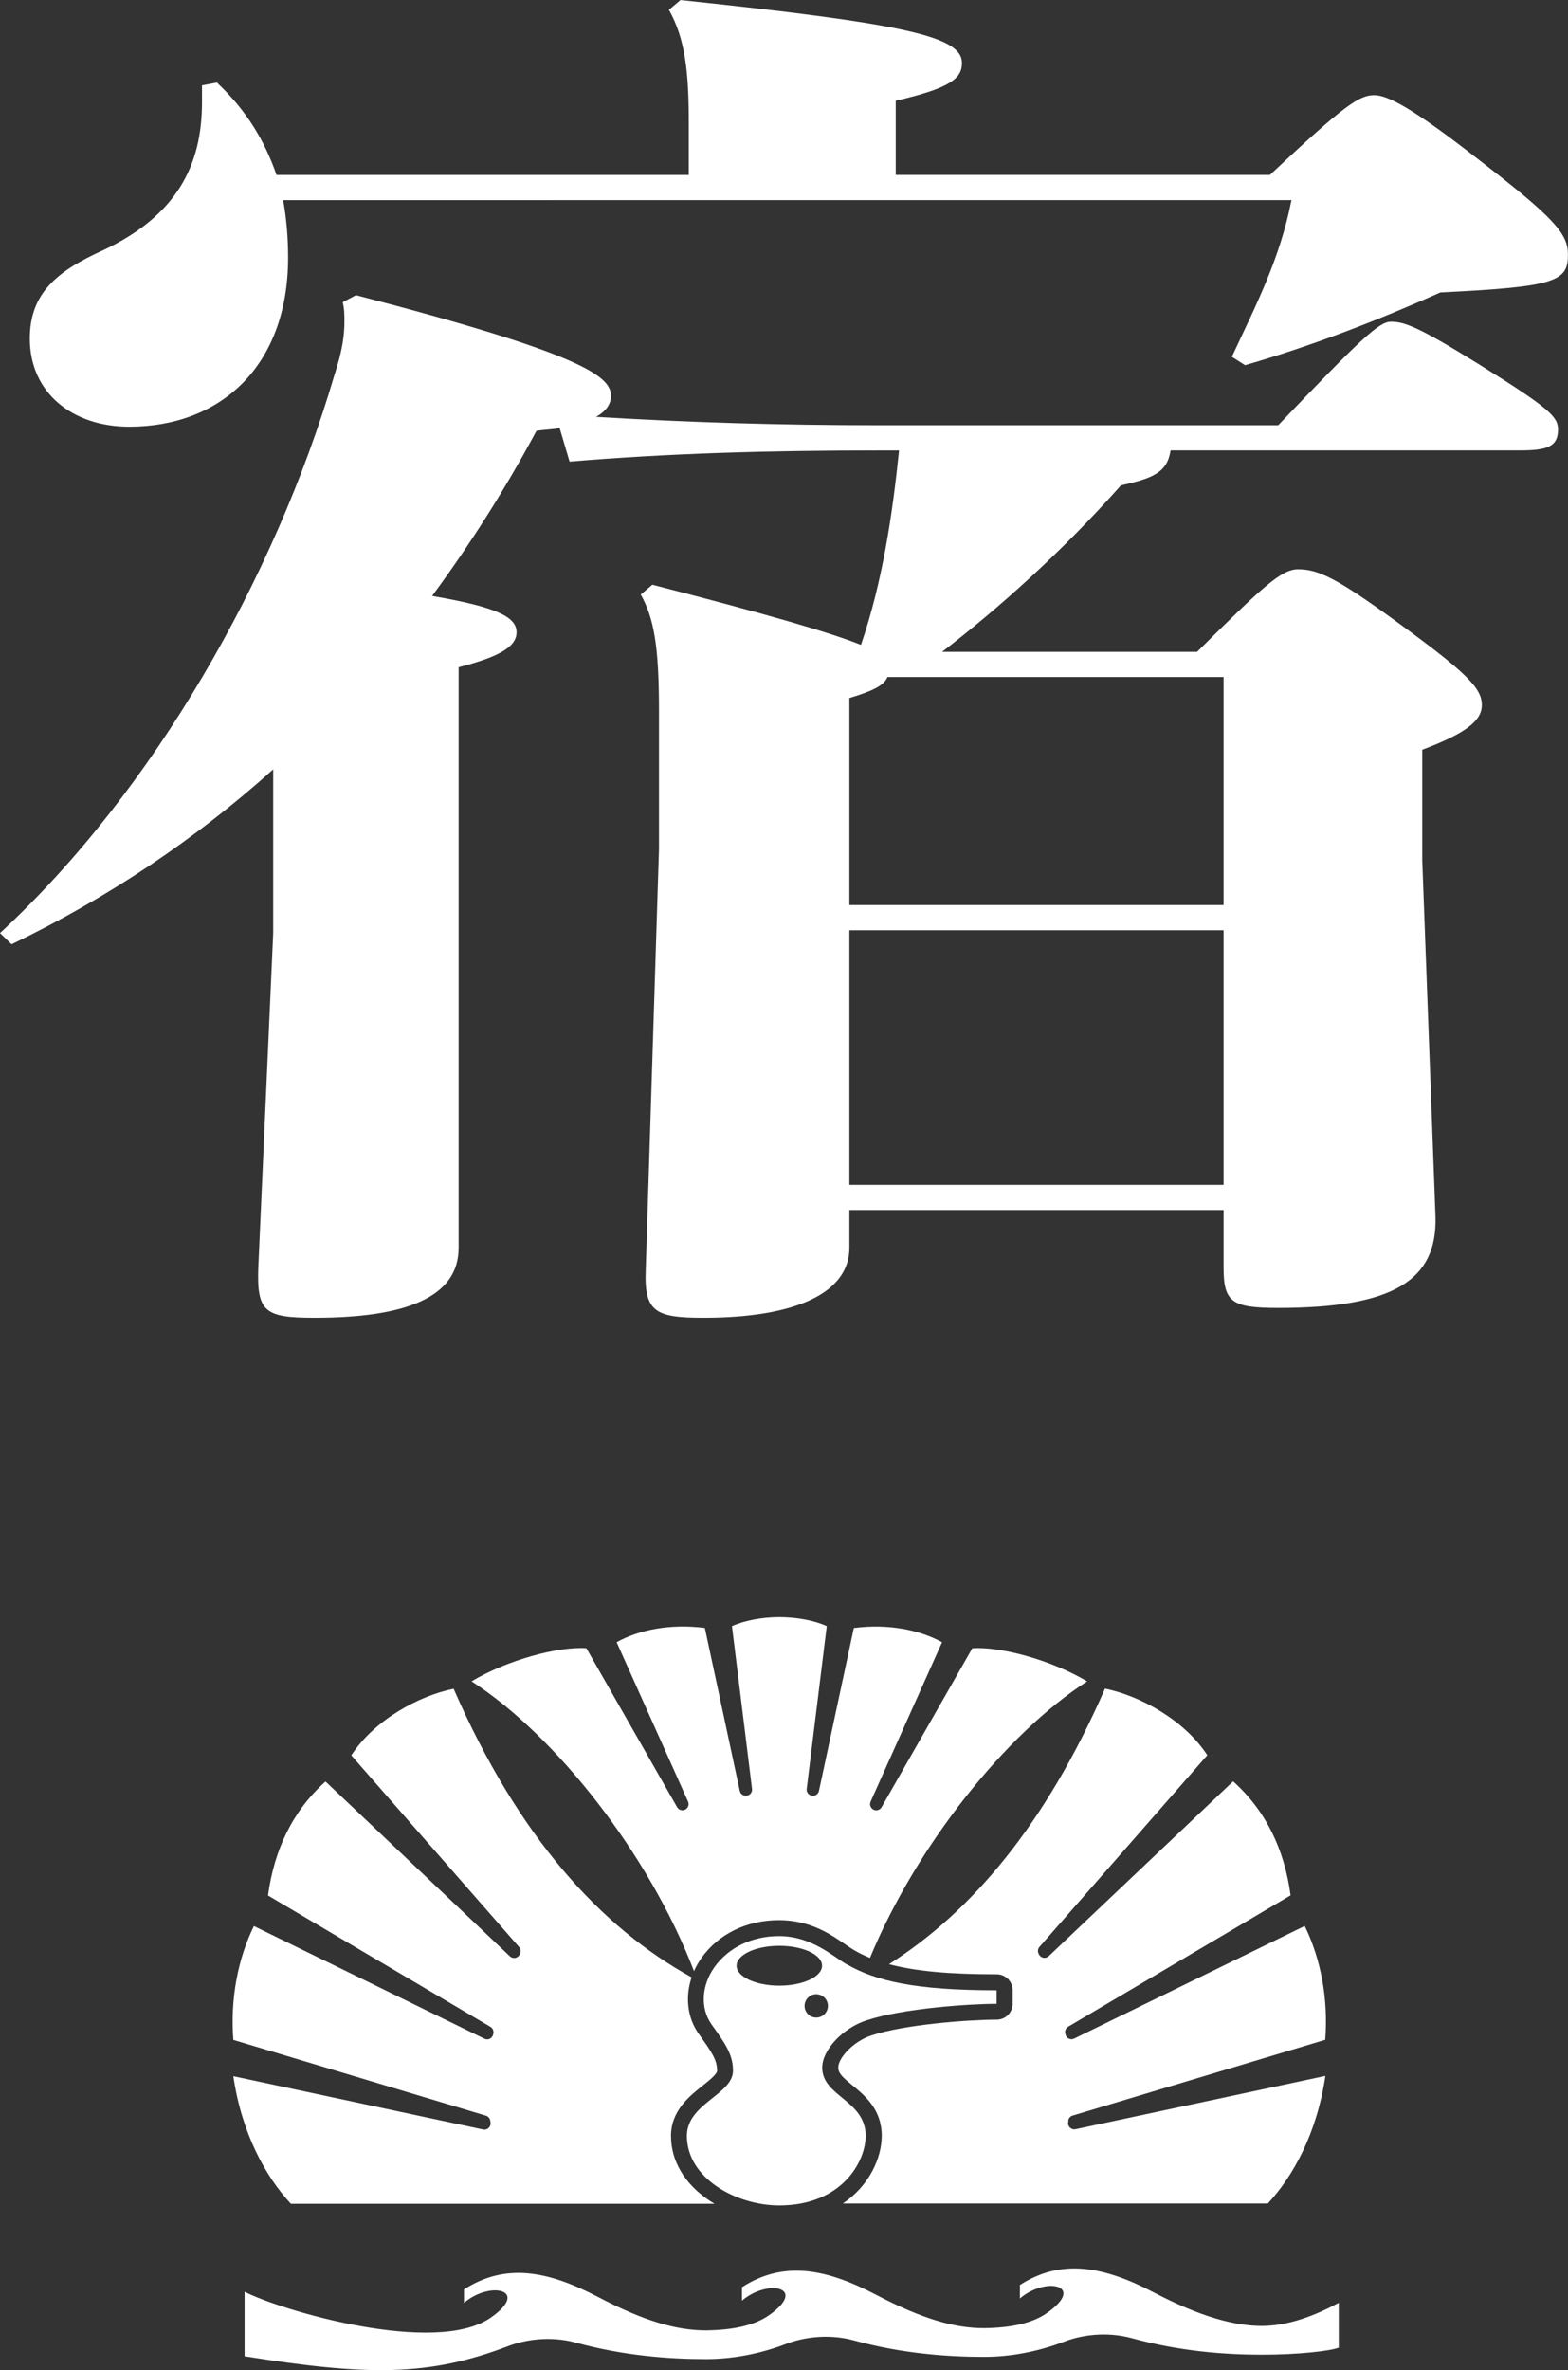
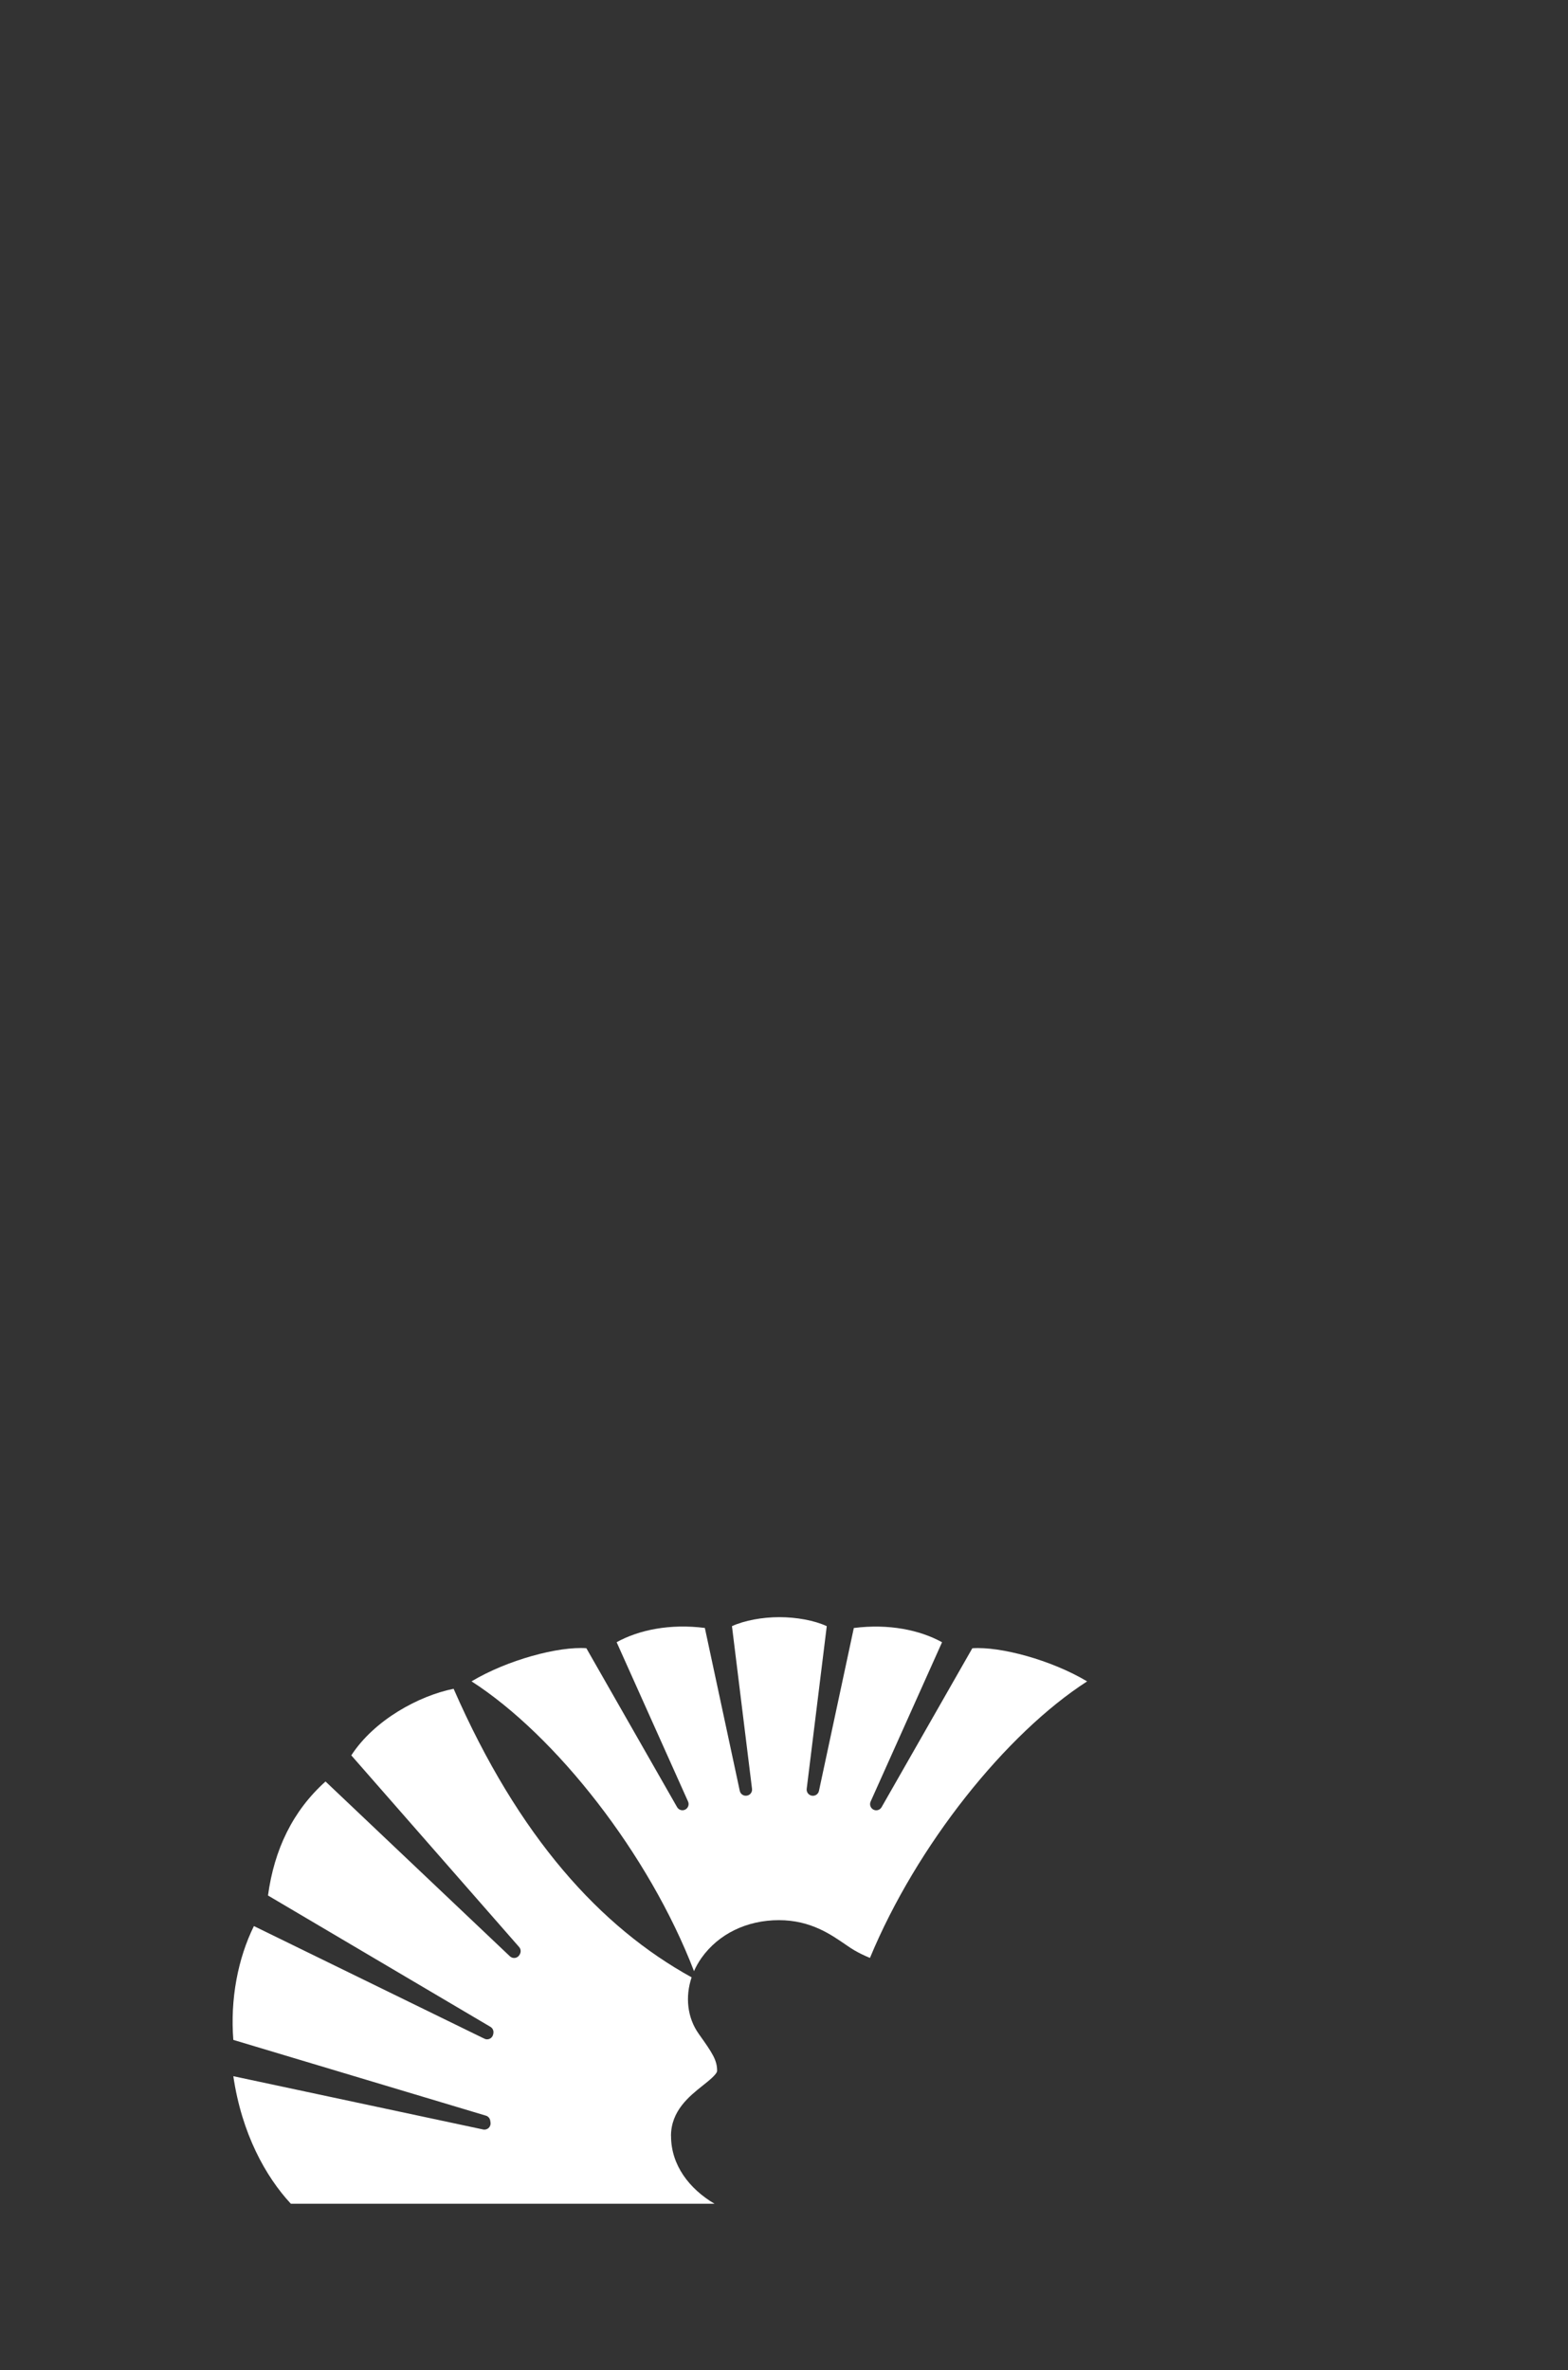
<svg xmlns="http://www.w3.org/2000/svg" id="_レイヤー_2" data-name="レイヤー 2" viewBox="0 0 331.46 500.79">
  <rect x="0" y="0" width="331.46" height="500.79" fill="#333333" stroke="none" />
  <defs>
    <style>
      .cls-1 {
        fill: #fff;
        stroke-width: 0px;
      }
    </style>
  </defs>
  <g id="moji">
    <g>
-       <path class="cls-1" d="m258.65,255.67h-79.1v7.98c0,9.46-11.2,14.78-30.8,14.78-10.15,0-12.6-1.18-12.25-10.05l2.8-88.97v-29.26c0-13.6-1.05-19.51-3.85-24.53l2.45-2.07c24.15,6.21,37.45,10.05,44.1,12.71,4.55-13.3,6.65-27.49,8.05-41.08h-4.2c-23.1,0-44.45.59-65.45,2.36l-2.1-7.09c-1.4.3-3.15.3-4.9.59-6.65,12.41-14,23.94-22.05,34.88,13.65,2.36,17.85,4.43,17.85,7.68s-4.2,5.32-12.25,7.39v122.66c0,10.64-11.55,14.78-30.45,14.78-10.5,0-12.25-1.18-11.9-10.64l3.15-70.64v-34.58c-16.45,14.78-35,27.19-55.3,36.95l-2.45-2.36c32.55-30.15,58.1-75.08,70.7-117.94,1.75-5.32,2.1-8.57,2.1-11.23,0-1.48,0-2.66-.35-4.14l2.8-1.48c47.95,12.42,53.9,17.14,53.9,21.28,0,1.77-1.05,3.25-3.15,4.43,19.6,1.18,38.85,1.77,59.85,1.77h84.35c17.5-18.33,21.35-21.87,23.8-21.87,2.8,0,5.6.89,18.9,9.16,14.7,9.16,16.45,10.94,16.45,13.6,0,3.55-2.1,4.43-8.05,4.43h-73.85c-.7,4.73-3.85,5.91-10.5,7.39-12.6,14.19-25.9,26.01-37.8,35.17h53.9c14-13.89,17.85-17.44,21.35-17.44,4.2,0,8.05,1.77,20.65,10.94,15.05,10.94,18.2,14.19,18.2,17.73,0,3.25-3.15,5.91-12.6,9.46v23.35l2.8,75.37c.35,13.3-8.75,19.21-33.25,19.21-9.8,0-11.55-1.18-11.55-8.57v-12.12ZM59.85,42.27c.7,3.84,1.05,7.98,1.05,12.12,0,23.06-14.35,35.77-33.6,35.77-11.9,0-21-7.09-21-18.62,0-9.46,5.6-14.19,15.4-18.62,15.75-7.39,21-18.03,21-31.33v-3.55l3.15-.59c6.3,5.91,10.15,12.41,12.6,19.51h87.15v-10.94c0-10.64-.7-17.74-4.2-23.94l2.45-2.07c47.6,5.02,59.5,7.68,59.5,13.3,0,3.25-2.45,5.32-14,7.98v15.67h79.1c15.75-14.78,18.9-16.85,22.05-16.85,2.8,0,8.05,2.66,22.05,13.6,16.1,12.41,18.9,15.67,18.9,20.1,0,5.62-2.45,6.8-26.95,7.98-13.3,5.91-26.95,11.23-41.3,15.37l-2.8-1.77c5.25-11.23,10.15-20.69,12.6-33.1H59.85Zm119.7,148.97h79.1v-48.18h-71.05c-.7,1.77-3.15,2.96-8.05,4.43v43.75Zm79.1,5.32h-79.1v53.79h79.1v-53.79Z" />
      <g>
        <path class="cls-1" d="m146.68,416.54c.43-.97.96-1.92,1.6-2.83,3.61-5.08,9.58-7.99,16.38-7.99s11.14,3.15,14.19,5.23c.7.48,1.3.89,1.8,1.17,1.01.58,2.1,1.11,3.25,1.58,9.88-23.83,28.78-47.41,45.91-58.43-7.6-4.54-18.39-7.42-24.27-7l-19.18,33.58c-.31.54-.96.79-1.55.59-.73-.25-1.08-1.07-.77-1.77l15.1-33.67c-4.71-2.6-11.29-3.95-18.65-3.01l-7.37,34.42c-.14.66-.76,1.1-1.43,1.02h-.02c-.72-.09-1.23-.74-1.14-1.46l4.24-34.37c-2.63-1.22-6.43-1.9-10.02-1.9s-7.38.69-10.02,1.9l4.24,34.37c.09.72-.42,1.37-1.14,1.45h-.02c-.67.08-1.29-.36-1.43-1.02l-7.38-34.42c-7.36-.94-13.95.41-18.65,3.01l15.1,33.67c.31.7-.04,1.52-.77,1.77-.59.2-1.24-.05-1.55-.59l-19.18-33.58c-5.88-.42-16.67,2.46-24.27,7,17.81,11.46,37.52,36.49,47.04,61.27" />
-         <path class="cls-1" d="m225.82,448.07c.07-.5.43-.91.92-1.06l53.4-16.01c.68-8.63-.94-17.13-4.34-24.05l-48.73,23.79c-.77.38-1.69-.08-1.85-.92l-.04-.21c-.11-.54.14-1.09.62-1.38l47.02-27.75c-1.32-9.73-5.22-17.87-12.15-24.09l-38.98,36.94c-.63.6-1.65.42-2.05-.35l-.08-.15c-.25-.48-.18-1.06.17-1.46l35.48-40.5c-4.85-7.47-14.26-12.58-21.63-14.07-12.63,28.87-28.3,47.22-45.66,58.22,5.53,1.49,12.73,2.14,22.78,2.14,1.85,0,3.36,1.5,3.36,3.36v2.86c0,1.86-1.51,3.36-3.36,3.36-5.72,0-19.37.98-26.51,3.34-3.87,1.28-6.99,4.76-6.99,6.78,0,1.2.87,2.03,3.01,3.78,2.61,2.14,6.18,5.07,6.18,10.63,0,4.68-2.62,10.56-8.22,14.31h89.84c5.32-5.72,10.37-14.8,12.16-26.95l-52.81,11.26c-.89.19-1.7-.57-1.56-1.47l.06-.39Z" />
        <path class="cls-1" d="m141.84,451.31c0-5.31,3.88-8.39,6.71-10.64,1.29-1.02,3.04-2.42,3.04-3.12,0-2.25-.99-3.75-3.85-7.76l-.04-.06c-2.41-3.38-2.89-7.81-1.5-11.93-19.21-10.59-36.56-29.55-50.31-60.97-7.37,1.48-16.78,6.6-21.63,14.07l35.48,40.5c.35.4.42.98.18,1.46l-.08.15c-.4.77-1.42.94-2.05.35l-38.98-36.94c-6.93,6.22-10.84,14.37-12.16,24.09l47.02,27.75c.48.28.72.83.62,1.38l-.04.21c-.17.84-1.08,1.3-1.85.92l-48.73-23.8c-3.4,6.91-5.02,15.42-4.35,24.05l53.4,16.01c.48.14.84.56.91,1.06l.06.39c.13.9-.67,1.66-1.56,1.47l-52.81-11.26c1.79,12.15,6.84,21.23,12.16,26.95h89.55c-5.34-3.17-9.18-8.16-9.18-14.31" />
-         <path class="cls-1" d="m178.95,415.04c-2.96-1.71-7.4-5.95-14.3-5.95-5.68,0-10.67,2.41-13.64,6.58-2.66,3.75-3.08,8.6-.58,12.1,2.87,4.02,4.52,6.31,4.52,9.77,0,5.03-9.75,6.91-9.75,13.76,0,9,10.49,14.69,19.52,14.69,13.21,0,18.27-9.21,18.27-14.69,0-7.55-9.18-8.29-9.18-14.41,0-3.8,4.37-8.35,9.3-9.98,7.82-2.59,22.04-3.51,27.57-3.51v-2.86c-17.09,0-25.49-1.92-31.71-5.51m-3.96,8.81c0,1.36-1.1,2.46-2.47,2.46s-2.46-1.1-2.46-2.46,1.1-2.47,2.46-2.47,2.47,1.1,2.47,2.47m-1.24-8.49c0,2.32-4.04,4.21-9.03,4.21s-9.03-1.88-9.03-4.21,4.04-4.21,9.03-4.21,9.03,1.88,9.03,4.21" />
-         <path class="cls-1" d="m266.75,491.46c-5.79,0-13.07-1.96-22.81-7.06-10.82-5.66-19.67-7.15-28.34-1.59v2.85c5.52-4.74,14.1-2.77,5.66,3.11-3.15,2.2-7.85,3.1-13.27,3.16-6.22,0-13.07-1.96-22.81-7.06-10.82-5.66-19.67-7.16-28.34-1.59v2.85c5.52-4.74,14.1-2.77,5.66,3.11-3.15,2.2-7.85,3.1-13.27,3.16-6.22,0-13.07-1.96-22.81-7.06-10.82-5.66-19.67-7.15-28.34-1.59v2.85c5.52-4.75,14.1-2.78,5.66,3.11-11.7,8.16-44.49-1.58-52.04-5.47v13.63c25.98,4.13,38.84,4.31,55.77-2.16,3.23-1.23,8.57-2.28,14.35-.7,10.02,2.75,19.6,3.46,27.41,3.46,5.3,0,11.08-.97,17-3.23,3.23-1.23,8.57-2.28,14.35-.7,10.02,2.75,19.6,3.46,27.41,3.46,5.3,0,11.08-.97,17-3.23,3.23-1.24,8.57-2.28,14.35-.7,10.02,2.75,19.58,3.47,27.41,3.47s14.53-.8,16.25-1.49v-9.47c-4.76,2.55-10.46,4.88-16.25,4.88" />
      </g>
    </g>
  </g>
</svg>